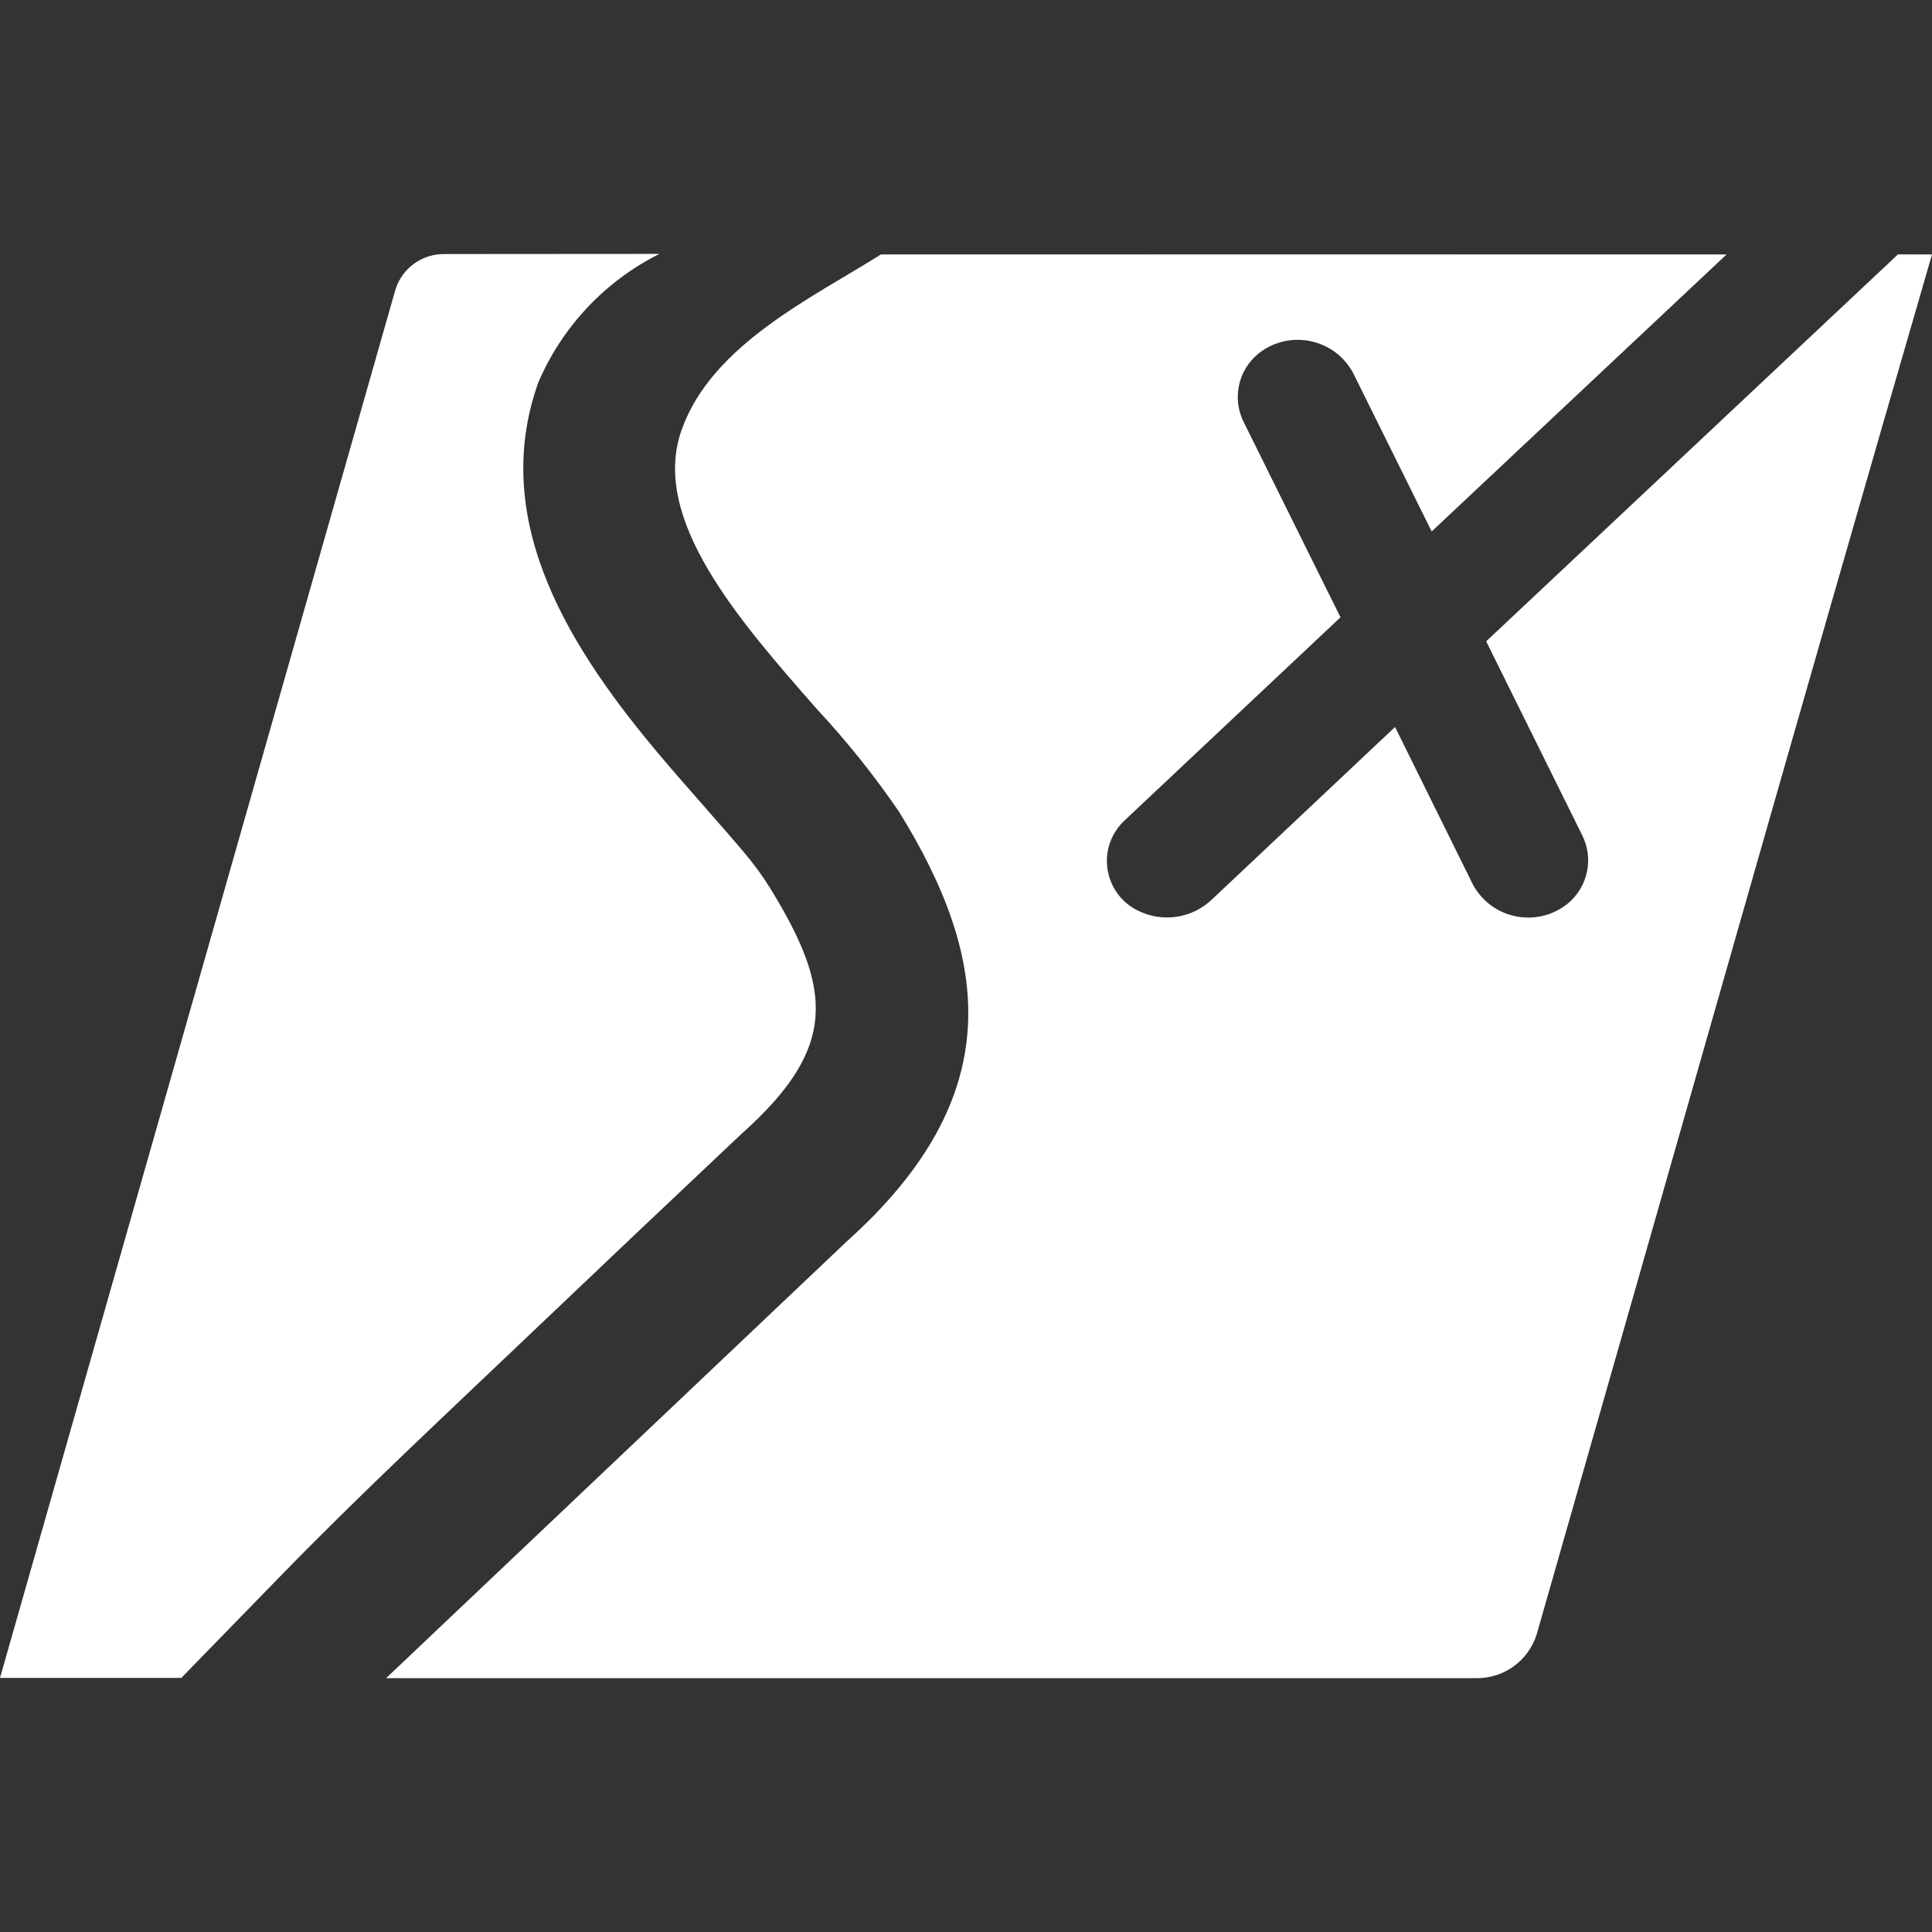
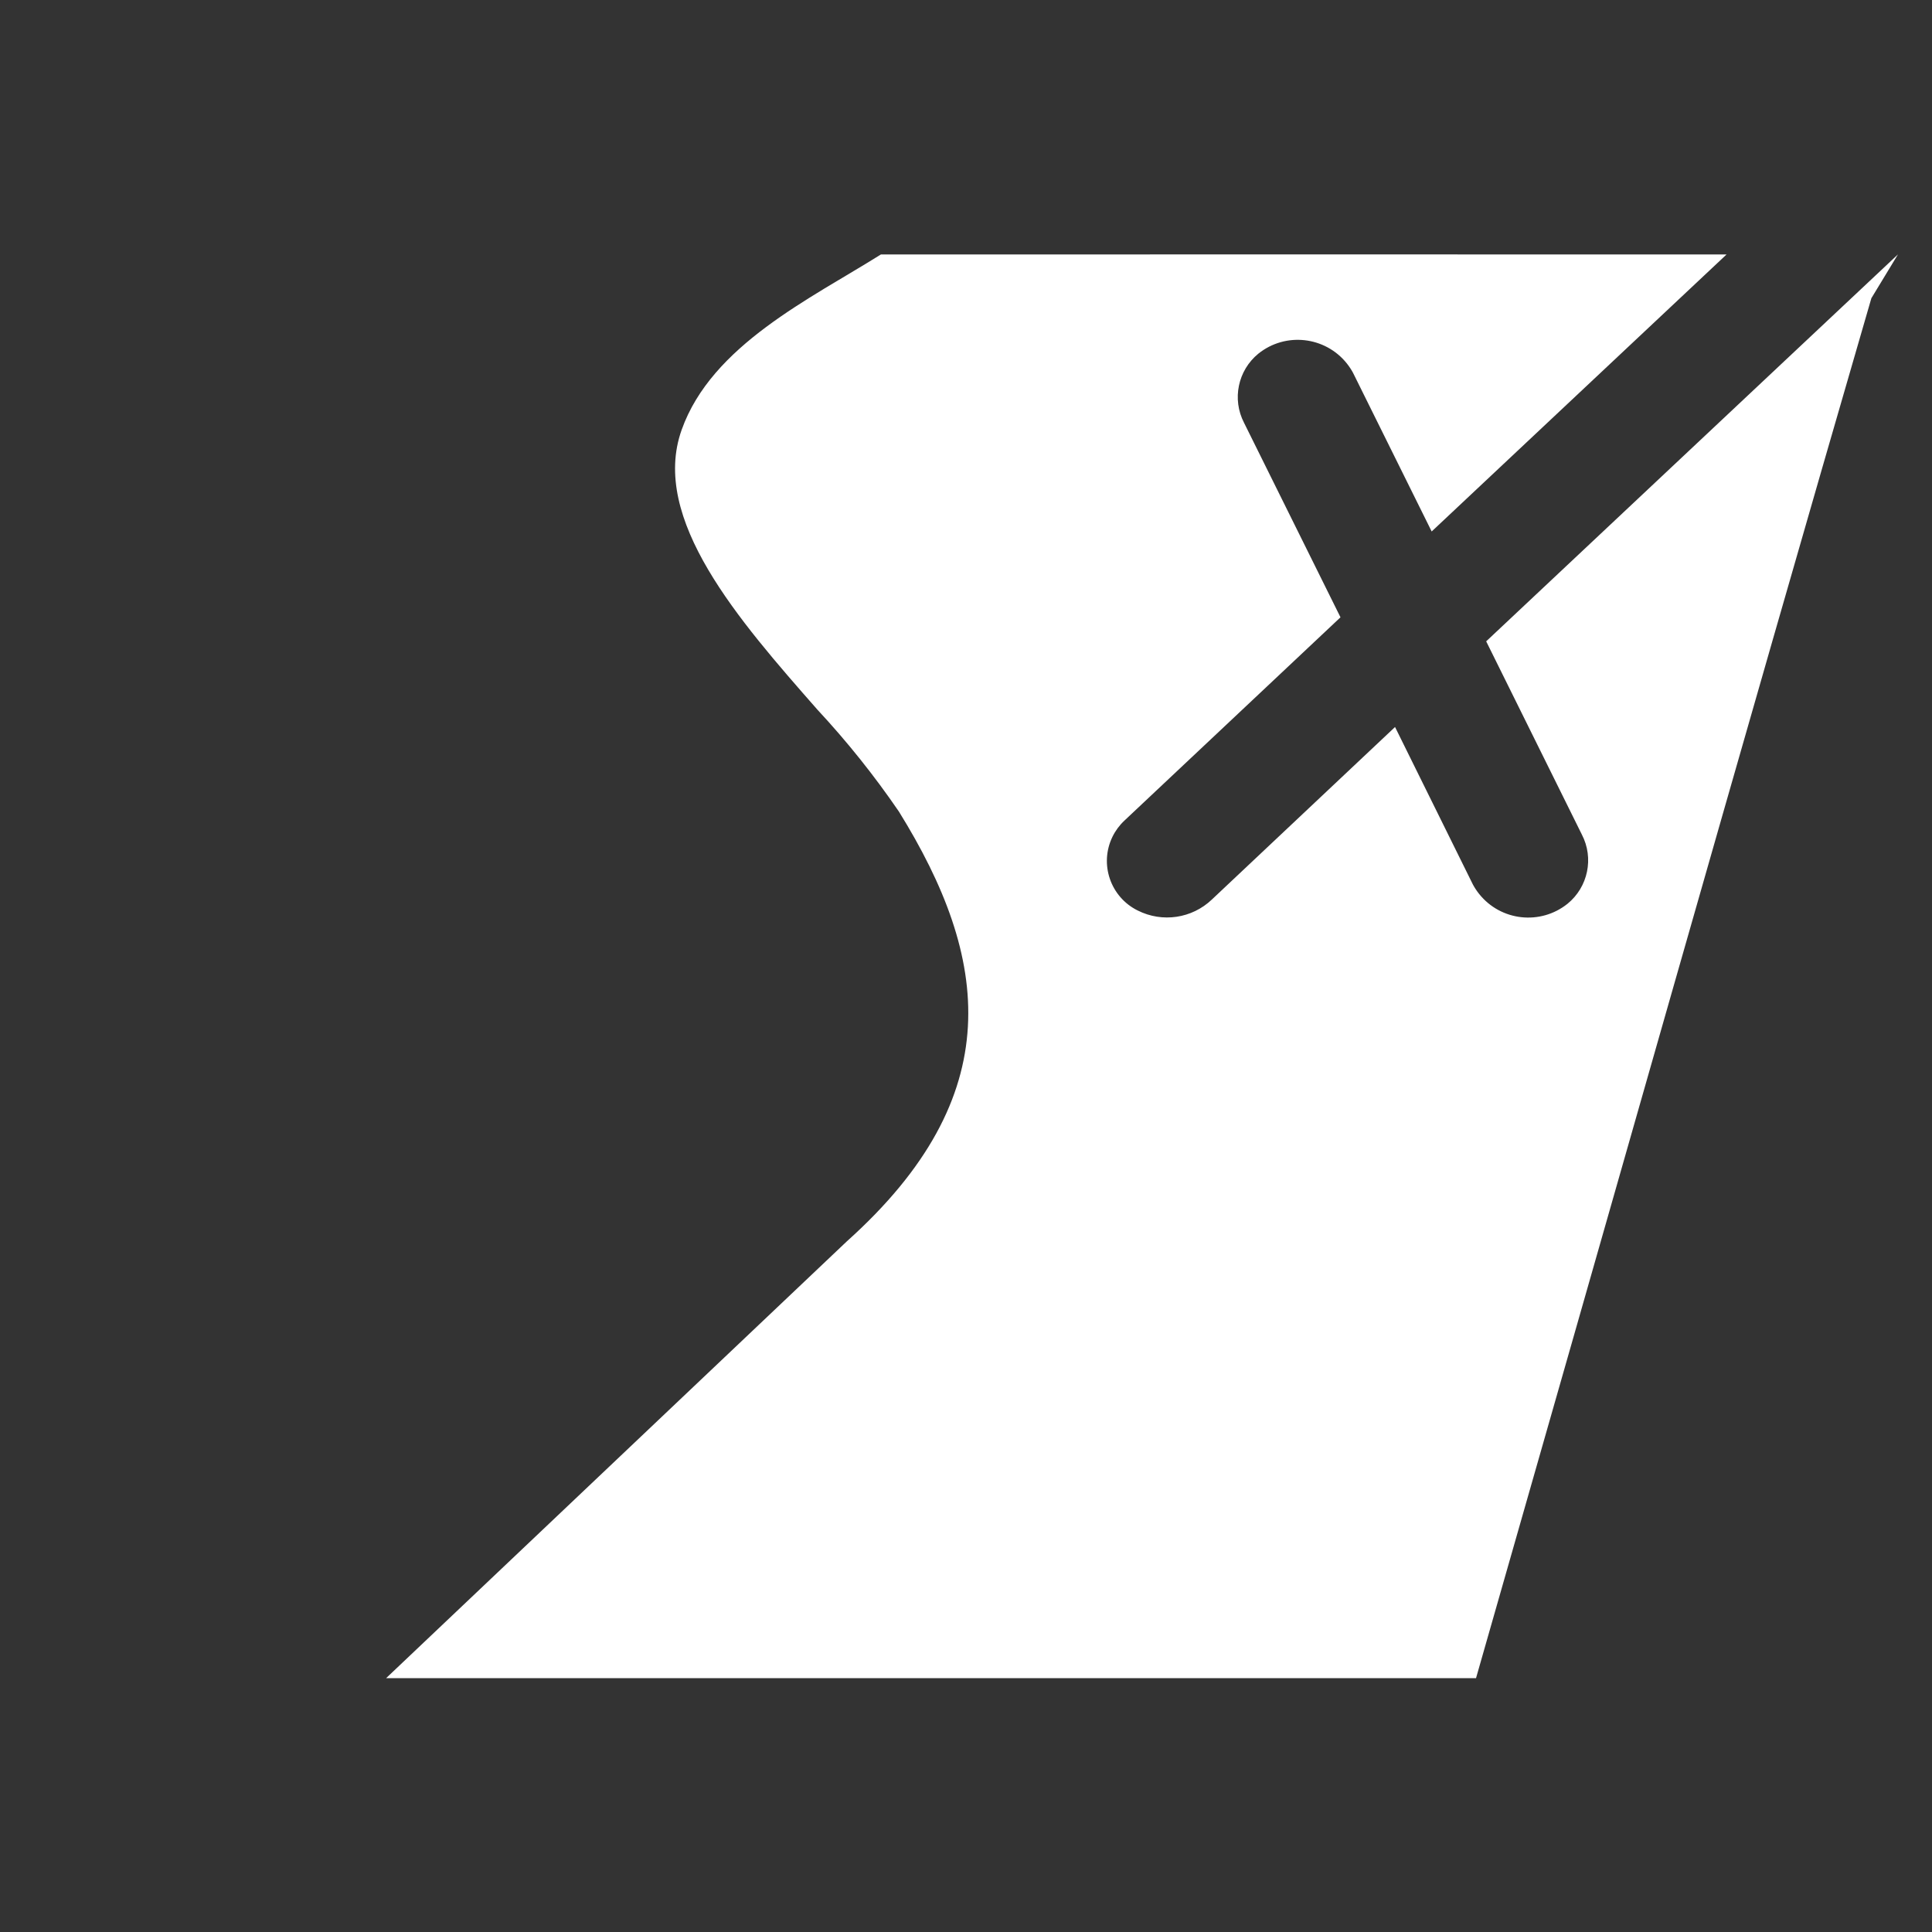
<svg xmlns="http://www.w3.org/2000/svg" version="1.1" id="Layer_1" x="0px" y="0px" width="261.609px" height="261.618px" viewBox="0.006 0 261.609 261.618" enable-background="new 0.006 0 261.609 261.618" xml:space="preserve">
  <rect x="0.006" y="0" width="261.609" height="261.618" fill="#333333" stroke="none" />
  <g>
-     <path fill="#FFFFFF" d="M257.009,34.444l-55.762,52.398l12.958,26.167c1.653,3.188,0.841,7.1-1.944,9.369   c-3.667,2.938-9.018,2.347-11.956-1.315c-0.321-0.4-0.605-0.828-0.85-1.279l-10.549-21.341l-24.809,23.367   c-2.692,2.562-6.703,3.154-10.024,1.485c-3.705-1.817-5.237-6.296-3.422-10.005c0.405-0.822,0.954-1.563,1.625-2.188l29.244-27.513   l-13.06-26.341c-1.651-3.188-0.835-7.097,1.945-9.364c3.671-2.94,9.031-2.344,11.971,1.326c0.314,0.397,0.599,0.82,0.84,1.269   l10.651,21.487l39.927-37.507c-38.168-0.013-76.34-0.013-114.509,0C109.752,40.442,96.38,46.748,92.308,58.2   c-4.301,12.072,7.748,25.792,18.371,37.882c4.021,4.321,7.715,8.941,11.047,13.813c12.313,19.852,14.938,38.481-7.043,58.187   l-62.395,59.155h147.584c3.747,0.066,7.092-2.345,8.211-5.922c17.727-61.886,35.687-125.419,53.532-186.855L257.009,34.444z" />
-     <path fill="#FFFFFF" d="M100.184,153.747l0.189-0.173l0.19-0.176c12.864-11.538,12.202-19.376,3.721-33.142   c-1.039-1.674-2.202-3.266-3.478-4.771c-3.68-4.355-7.521-8.57-11.197-12.91C77.451,88.216,66.13,70.798,72.888,51.808   c3.235-7.57,9.051-13.743,16.41-17.428L60.22,34.4c-3.044-0.052-5.754,1.906-6.667,4.807L0.006,227.203h24.549l13.528-13.893   c10.758-11.056,22.335-21.824,33.543-32.505C81.122,171.759,90.642,162.739,100.184,153.747z" />
+     <path fill="#FFFFFF" d="M257.009,34.444l-55.762,52.398l12.958,26.167c1.653,3.188,0.841,7.1-1.944,9.369   c-3.667,2.938-9.018,2.347-11.956-1.315c-0.321-0.4-0.605-0.828-0.85-1.279l-10.549-21.341l-24.809,23.367   c-2.692,2.562-6.703,3.154-10.024,1.485c-3.705-1.817-5.237-6.296-3.422-10.005c0.405-0.822,0.954-1.563,1.625-2.188l29.244-27.513   l-13.06-26.341c-1.651-3.188-0.835-7.097,1.945-9.364c3.671-2.94,9.031-2.344,11.971,1.326c0.314,0.397,0.599,0.82,0.84,1.269   l10.651,21.487l39.927-37.507c-38.168-0.013-76.34-0.013-114.509,0C109.752,40.442,96.38,46.748,92.308,58.2   c-4.301,12.072,7.748,25.792,18.371,37.882c4.021,4.321,7.715,8.941,11.047,13.813c12.313,19.852,14.938,38.481-7.043,58.187   l-62.395,59.155h147.584c17.727-61.886,35.687-125.419,53.532-186.855L257.009,34.444z" />
  </g>
</svg>